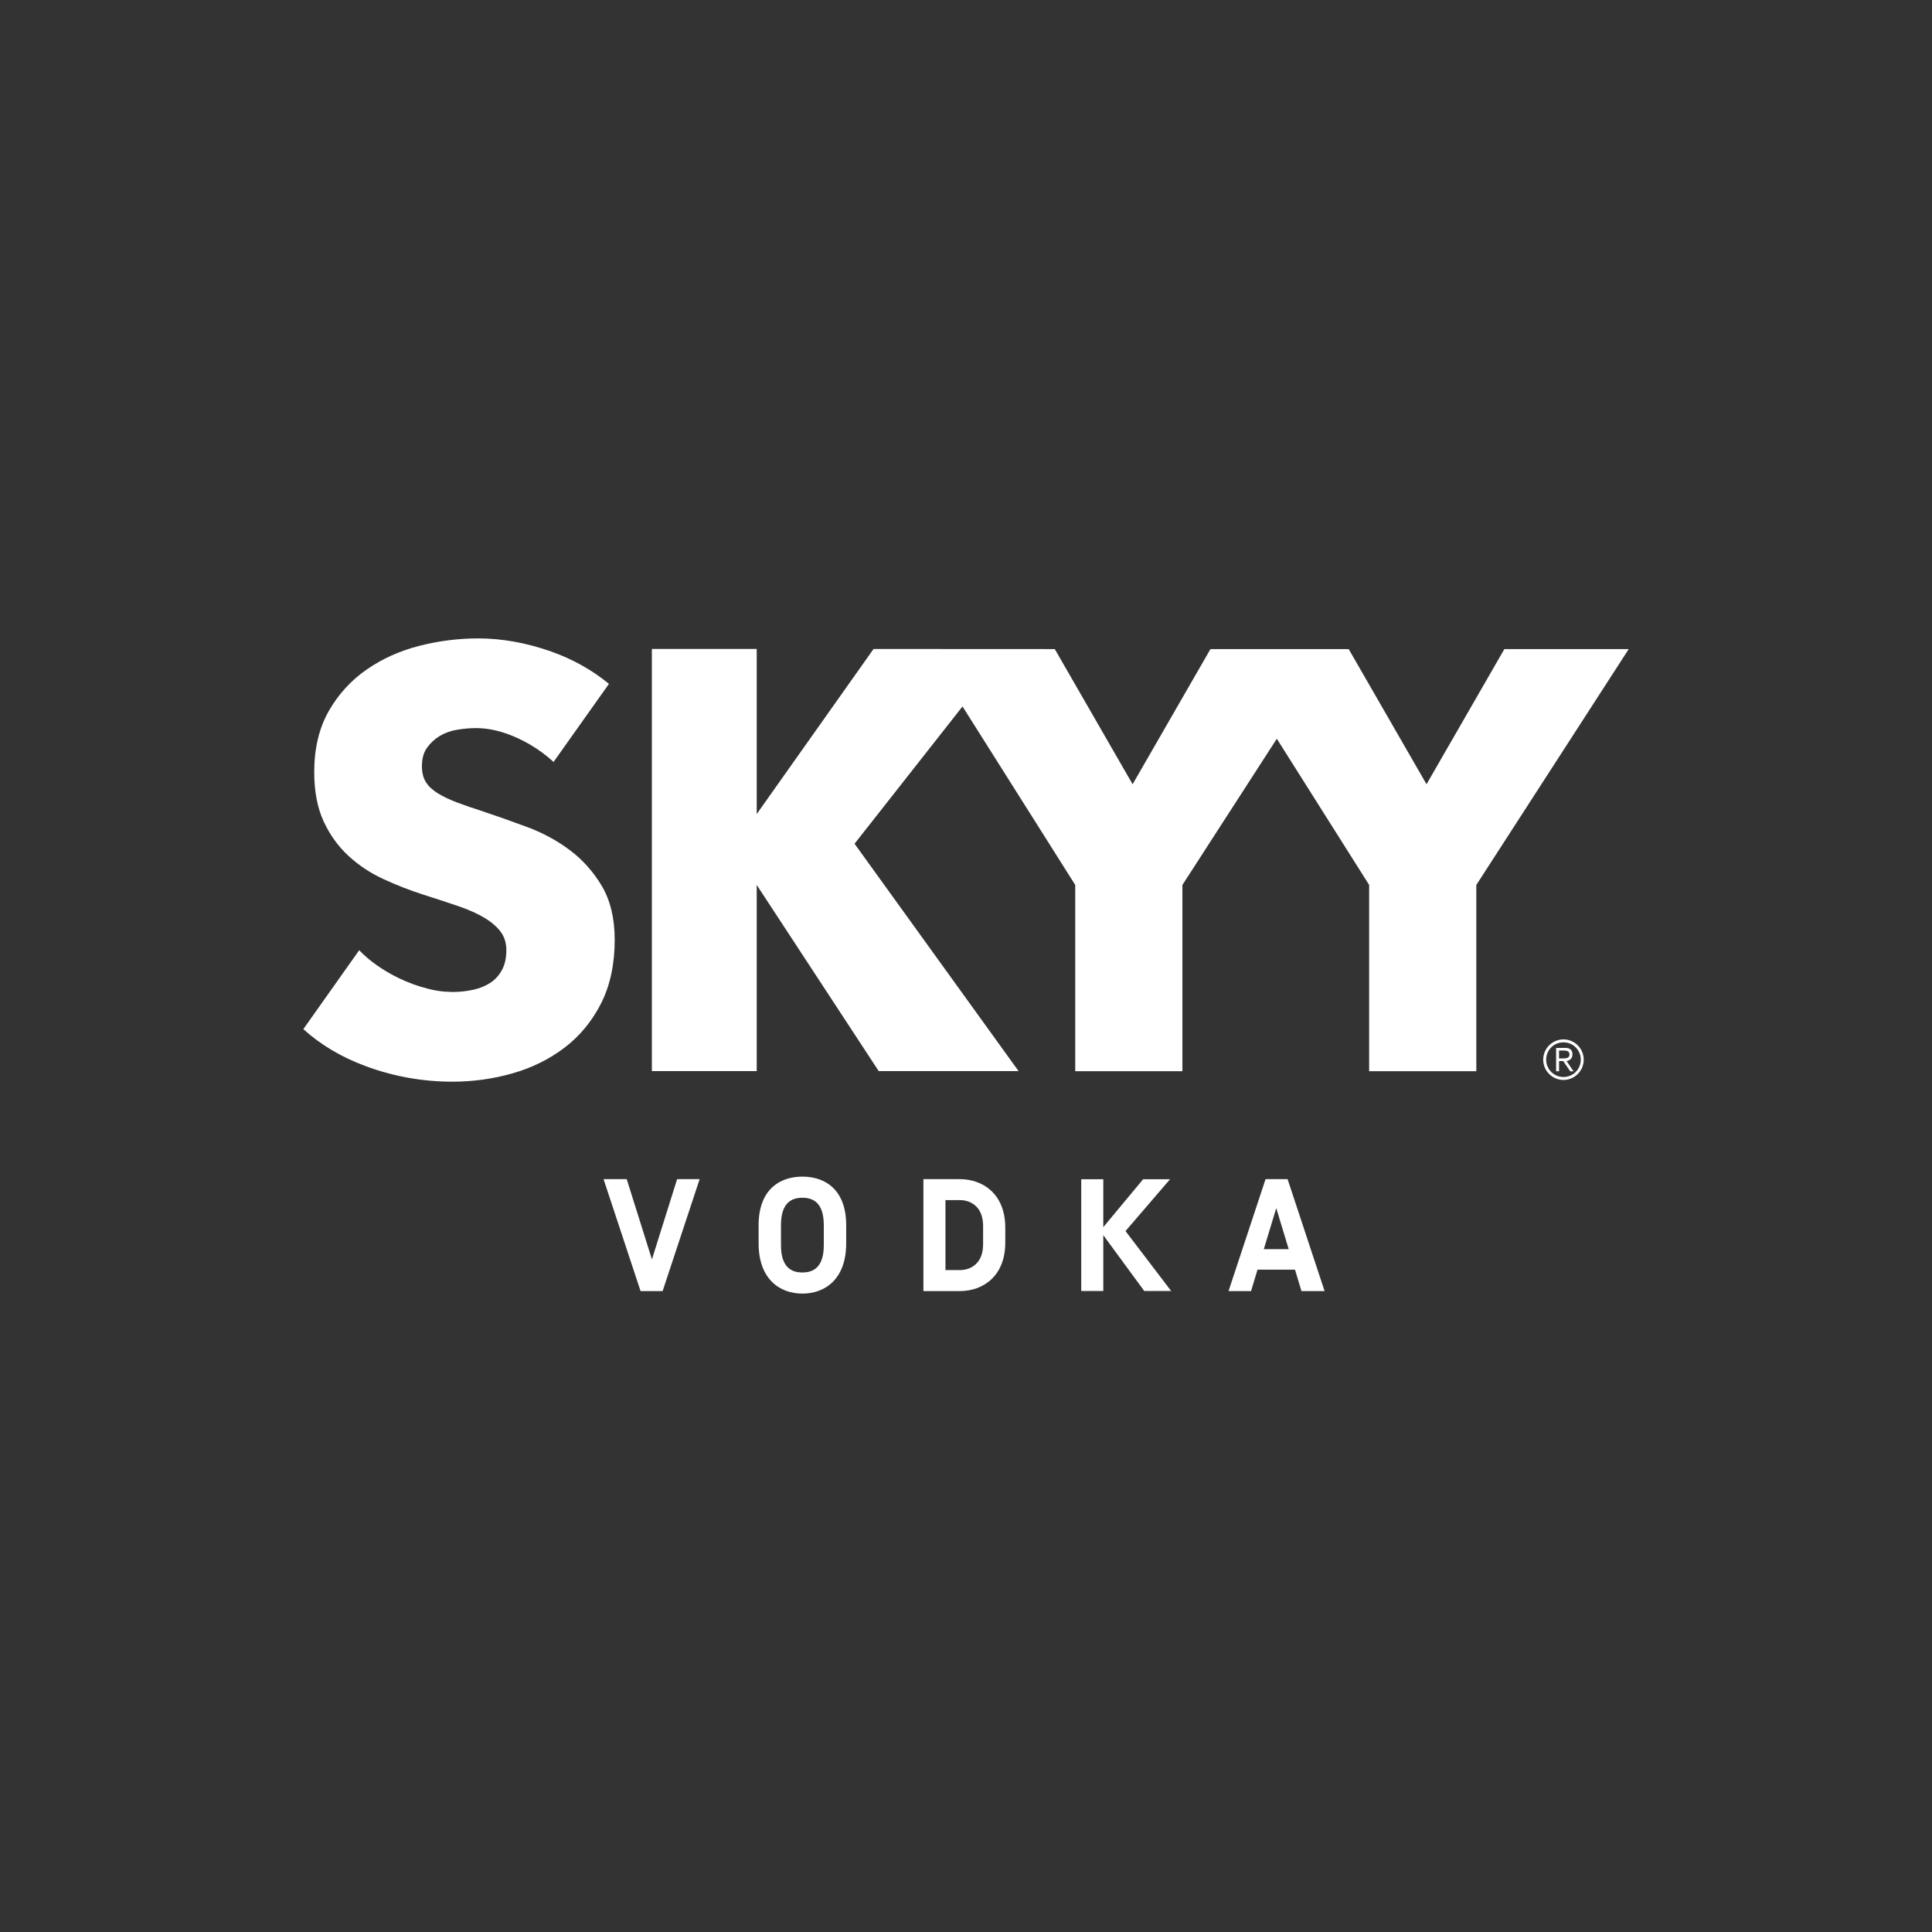
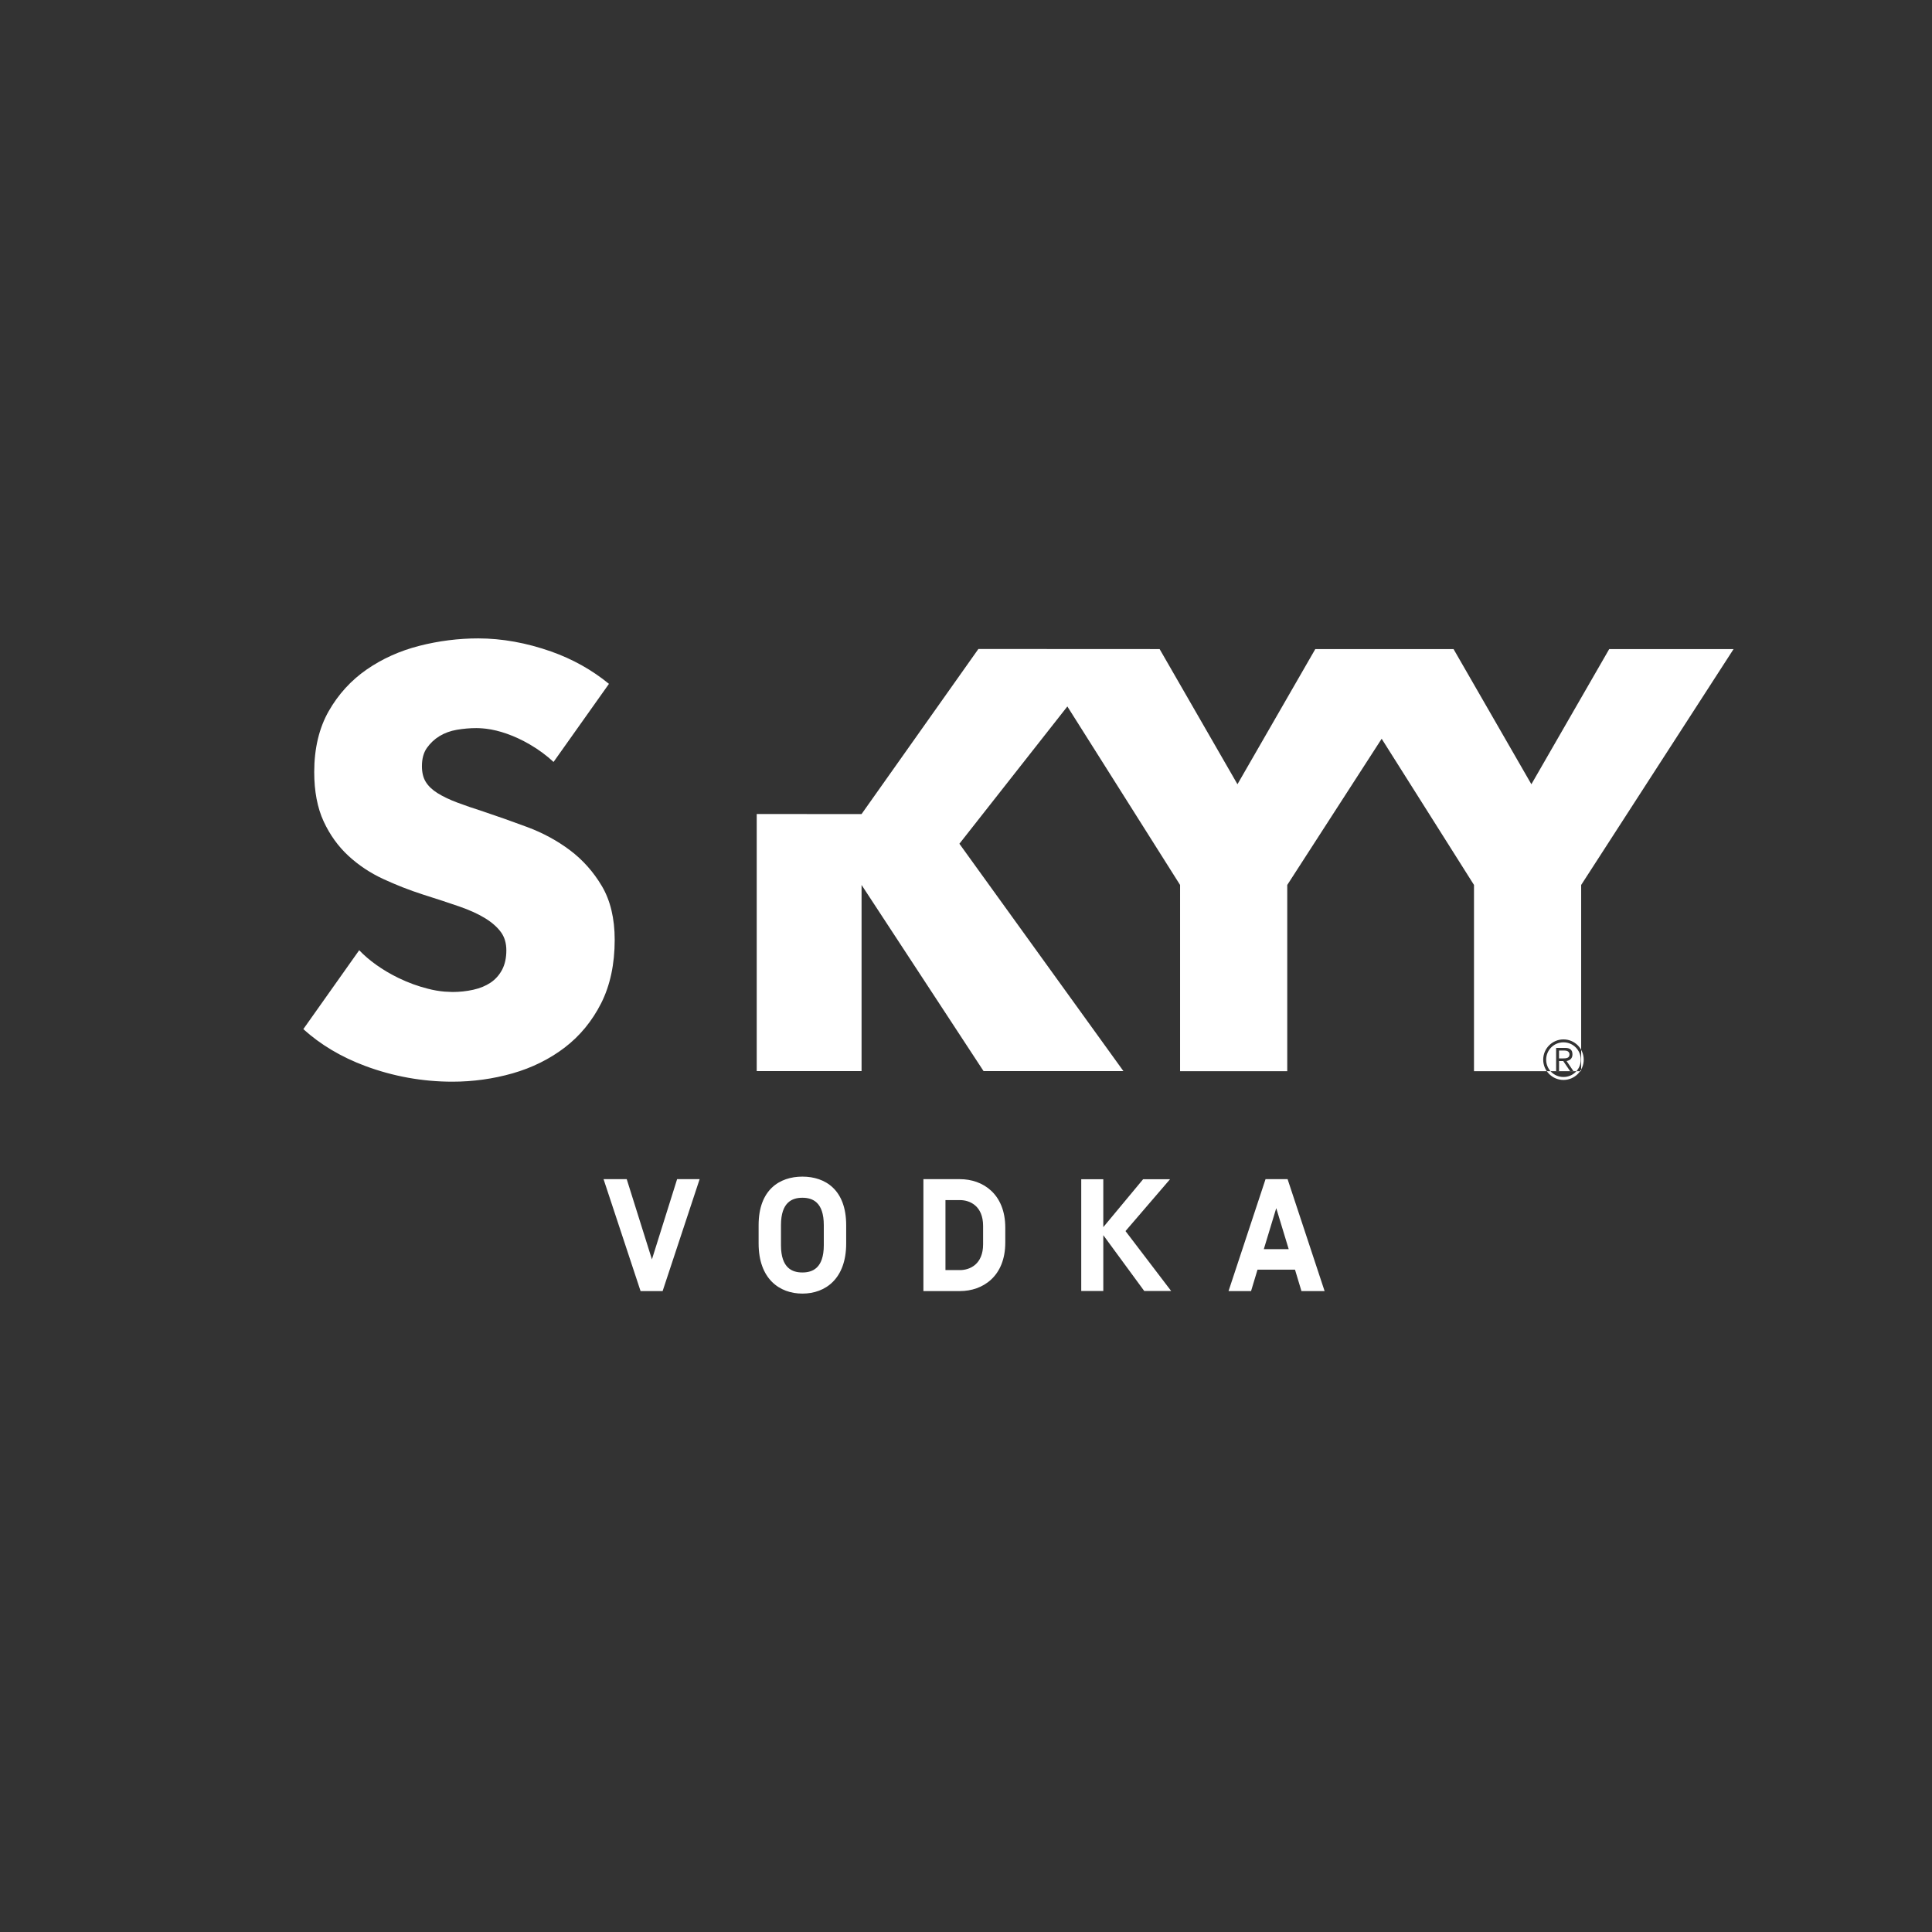
<svg xmlns="http://www.w3.org/2000/svg" id="Layer_1" data-name="Layer 1" viewBox="0 0 1080 1080">
  <rect x="0" y="0" width="1080" height="1080" fill="#333333" stroke="none" />
  <defs>
    <style>
      .cls-1 {
        fill: #fff;
      }
    </style>
  </defs>
-   <path class="cls-1" d="M337.39,659.15l20.69,62.57h12.33l20.69-62.57h-12.59l-14.08,44.85-14.09-44.85h-12.94ZM424.07,695.1c0,19.74,11.62,28.03,24.48,28.03s24.47-8.29,24.47-28.03v-10.22c0-19.74-11.62-27.14-24.47-27.14s-24.48,7.4-24.48,27.14v10.22ZM436.57,696.07v-11.19c0-12.96,6.34-15.33,11.97-15.33s11.97,2.38,11.97,15.33v11.19c0,12.96-6.43,15.25-11.97,15.25s-11.97-2.29-11.97-15.25M516.19,721.72h20.42c12.85,0,25.35-8.28,25.35-27.14v-8.28c0-18.86-12.5-27.14-25.35-27.14h-20.42v62.57ZM528.52,709.99v-39.13h8.1c5.55,0,12.94,3.26,12.94,14.46v10.22c0,11.19-7.39,14.45-12.94,14.45h-8.1ZM604.42,721.67h12.33v-31.2l22.89,31.2h15.05l-25.53-33.49,24.91-28.99h-15.05l-22.27,26.79v-26.79h-12.33v62.48ZM686.76,721.72h12.59l3.61-11.98h20.95l3.61,11.98h12.94l-20.69-62.57h-12.32l-20.69,62.57ZM706.48,698.28l6.95-22.92,6.96,22.92h-13.91ZM318.58,475.26c-7.1-5.33-15.09-9.67-23.74-12.89-8.6-3.2-16.89-6.13-24.62-8.71-5.36-1.71-10.28-3.41-14.67-5.05-4.23-1.59-7.92-3.35-10.95-5.24-2.9-1.8-5.11-3.9-6.58-6.26-1.43-2.29-2.16-5.25-2.16-8.79,0-4.16.92-7.58,2.75-10.18,1.91-2.71,4.29-4.96,7.11-6.67,2.84-1.72,6.08-2.9,9.63-3.51,3.7-.63,7.39-.95,10.97-.95,1.14,0,2.3.07,3.47.16.49.04,1.82.18,1.99.2,7.24.88,15.8,3.8,24.26,8.71,5.14,2.98,9.65,6.36,13.4,9.86l30.97-43.66c-9.48-7.77-20.33-13.85-32.34-18.09-13.8-4.86-27.52-7.32-40.76-7.32-11.02,0-22.09,1.4-32.9,4.16-10.88,2.78-20.78,7.24-29.44,13.24-8.72,6.04-15.85,13.86-21.21,23.25-5.38,9.43-8.11,20.9-8.11,34.07,0,10.74,1.77,20.01,5.25,27.54,3.47,7.52,8.14,14.01,13.88,19.3,5.69,5.25,12.25,9.61,19.5,12.96,7.14,3.3,14.53,6.2,21.99,8.61,7.66,2.41,14.52,4.67,20.43,6.71,5.83,2.02,10.77,4.27,14.67,6.7,3.8,2.36,6.75,5,8.77,7.83,1.93,2.71,2.91,6.08,2.91,10.01,0,4.24-.81,7.9-2.39,10.88-1.59,2.97-3.74,5.38-6.4,7.16-2.73,1.83-5.98,3.17-9.65,3.98-3.77.84-7.7,1.26-11.69,1.26-.09,0-4.21-.19-4.44-.21-3.13-.27-6.27-.81-9.42-1.65-5.27-1.32-10.84-3.31-16.42-6.03-8.98-4.37-16.51-9.85-21.85-15.46l-31.23,44.11c9.58,8.66,21.16,15.58,34.54,20.57,15.65,5.84,32.08,8.81,48.82,8.81,11.47,0,22.78-1.57,33.61-4.66,10.88-3.11,20.68-7.96,29.14-14.42,8.49-6.49,15.34-14.82,20.37-24.76,5.03-9.95,7.58-21.89,7.58-35.47,0-11.88-2.41-21.97-7.15-30-4.7-7.95-10.71-14.7-17.86-20.08M423.01,455.05v-92.27h-58.61v235.98h58.61v-104.07l68.2,104.07h78.18l-91.69-127.1,60.35-76.75,63.01,99.78v104.12h59.91v-104.11l52.78-81.73,51.61,81.72v104.12h59.91v-104.11l85.2-131.86h-69.52l-43.51,75.56-43.51-75.56h-77.28l-43.51,75.56-43.51-75.56-101.32-.05-65.3,92.27ZM873.99,581.03c6.24,0,11.32,5.09,11.32,11.33s-5.08,11.34-11.32,11.34-11.33-5.09-11.33-11.34,5.08-11.33,11.33-11.33M873.99,602.05c5.36,0,9.68-4.32,9.68-9.69s-4.32-9.69-9.68-9.69-9.68,4.32-9.68,9.69,4.32,9.69,9.68,9.69M871.52,598.85h-1.64v-13.07h5.02c2.95,0,4.11,1.28,4.11,3.63s-1.52,3.42-3.29,3.72l3.9,5.73h-1.86l-3.9-5.73h-2.34v5.73ZM871.52,591.66h2.1c1.8,0,3.74-.09,3.74-2.25,0-1.67-1.52-2.16-2.92-2.16h-2.93v4.42Z" />
+   <path class="cls-1" d="M337.39,659.15l20.69,62.57h12.33l20.69-62.57h-12.59l-14.08,44.85-14.09-44.85h-12.94ZM424.07,695.1c0,19.74,11.62,28.03,24.48,28.03s24.47-8.29,24.47-28.03v-10.22c0-19.74-11.62-27.14-24.47-27.14s-24.48,7.4-24.48,27.14v10.22ZM436.57,696.07v-11.19c0-12.96,6.34-15.33,11.97-15.33s11.97,2.38,11.97,15.33v11.19c0,12.96-6.43,15.25-11.97,15.25s-11.97-2.29-11.97-15.25M516.19,721.72h20.42c12.85,0,25.35-8.28,25.35-27.14v-8.28c0-18.86-12.5-27.14-25.35-27.14h-20.42v62.57ZM528.52,709.99v-39.13h8.1c5.55,0,12.94,3.26,12.94,14.46v10.22c0,11.19-7.39,14.45-12.94,14.45h-8.1ZM604.42,721.67h12.33v-31.2l22.89,31.2h15.05l-25.53-33.49,24.91-28.99h-15.05l-22.27,26.79v-26.79h-12.33v62.48ZM686.76,721.72h12.59l3.61-11.98h20.95l3.61,11.98h12.94l-20.69-62.57h-12.32l-20.69,62.57ZM706.48,698.28l6.95-22.92,6.96,22.92h-13.91ZM318.58,475.26c-7.1-5.33-15.09-9.67-23.74-12.89-8.6-3.2-16.89-6.13-24.62-8.71-5.36-1.71-10.28-3.41-14.67-5.05-4.23-1.59-7.92-3.35-10.95-5.24-2.9-1.8-5.11-3.9-6.58-6.26-1.43-2.29-2.16-5.25-2.16-8.79,0-4.16.92-7.58,2.75-10.18,1.91-2.71,4.29-4.96,7.11-6.67,2.84-1.72,6.08-2.9,9.63-3.51,3.7-.63,7.39-.95,10.97-.95,1.14,0,2.3.07,3.47.16.49.04,1.82.18,1.99.2,7.24.88,15.8,3.8,24.26,8.71,5.14,2.98,9.65,6.36,13.4,9.86l30.97-43.66c-9.48-7.77-20.33-13.85-32.34-18.09-13.8-4.86-27.52-7.32-40.76-7.32-11.02,0-22.09,1.4-32.9,4.16-10.88,2.78-20.78,7.24-29.44,13.24-8.72,6.04-15.85,13.86-21.21,23.25-5.38,9.43-8.11,20.9-8.11,34.07,0,10.74,1.77,20.01,5.25,27.54,3.47,7.52,8.14,14.01,13.88,19.3,5.69,5.25,12.25,9.61,19.5,12.96,7.14,3.3,14.53,6.2,21.99,8.61,7.66,2.41,14.52,4.67,20.43,6.71,5.83,2.02,10.77,4.27,14.67,6.7,3.8,2.36,6.75,5,8.77,7.83,1.93,2.71,2.91,6.08,2.91,10.01,0,4.24-.81,7.9-2.39,10.88-1.59,2.97-3.74,5.38-6.4,7.16-2.73,1.83-5.98,3.17-9.65,3.98-3.77.84-7.7,1.26-11.69,1.26-.09,0-4.21-.19-4.44-.21-3.13-.27-6.27-.81-9.42-1.65-5.27-1.32-10.84-3.31-16.42-6.03-8.98-4.37-16.51-9.85-21.85-15.46l-31.23,44.11c9.58,8.66,21.16,15.58,34.54,20.57,15.65,5.84,32.08,8.81,48.82,8.81,11.47,0,22.78-1.57,33.61-4.66,10.88-3.11,20.68-7.96,29.14-14.42,8.49-6.49,15.34-14.82,20.37-24.76,5.03-9.95,7.58-21.89,7.58-35.47,0-11.88-2.41-21.97-7.15-30-4.7-7.95-10.71-14.7-17.86-20.08M423.01,455.05v-92.27v235.98h58.61v-104.07l68.2,104.07h78.18l-91.69-127.1,60.35-76.75,63.01,99.78v104.12h59.91v-104.11l52.78-81.73,51.61,81.72v104.12h59.91v-104.11l85.2-131.86h-69.52l-43.51,75.56-43.51-75.56h-77.28l-43.51,75.56-43.51-75.56-101.32-.05-65.3,92.27ZM873.99,581.03c6.24,0,11.32,5.09,11.32,11.33s-5.08,11.34-11.32,11.34-11.33-5.09-11.33-11.34,5.08-11.33,11.33-11.33M873.99,602.05c5.36,0,9.68-4.32,9.68-9.69s-4.32-9.69-9.68-9.69-9.68,4.32-9.68,9.69,4.32,9.69,9.68,9.69M871.52,598.85h-1.64v-13.07h5.02c2.95,0,4.11,1.28,4.11,3.63s-1.52,3.42-3.29,3.72l3.9,5.73h-1.86l-3.9-5.73h-2.34v5.73ZM871.52,591.66h2.1c1.8,0,3.74-.09,3.74-2.25,0-1.67-1.52-2.16-2.92-2.16h-2.93v4.42Z" />
</svg>